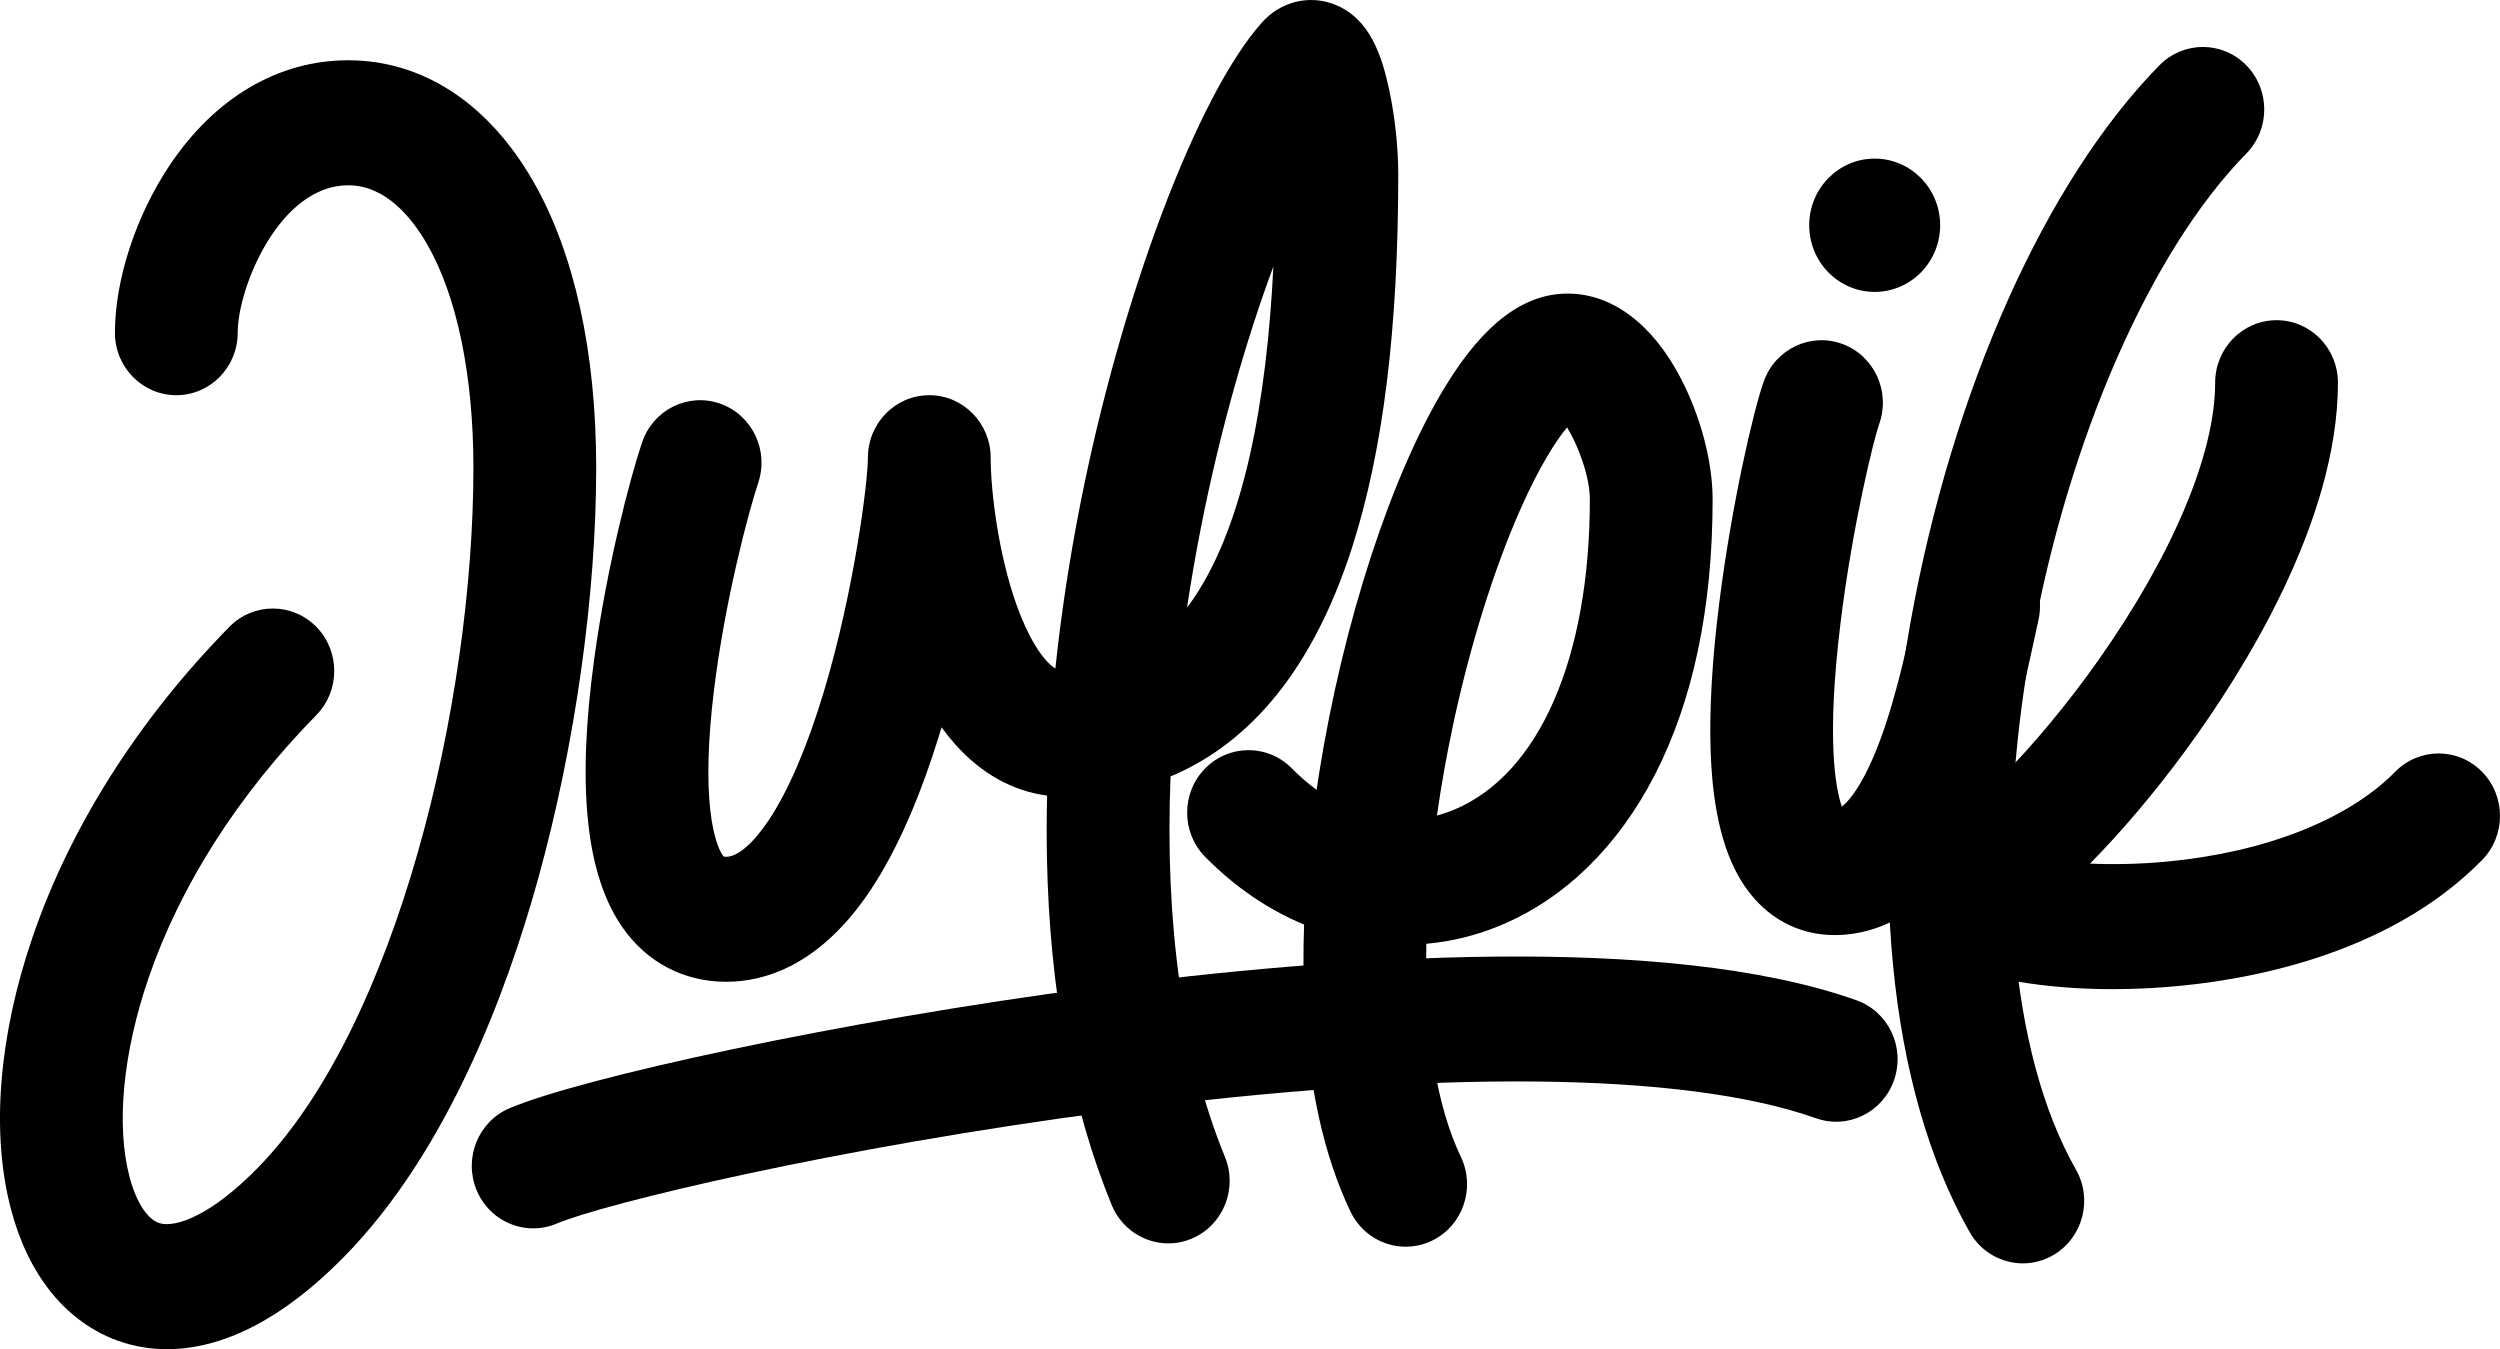
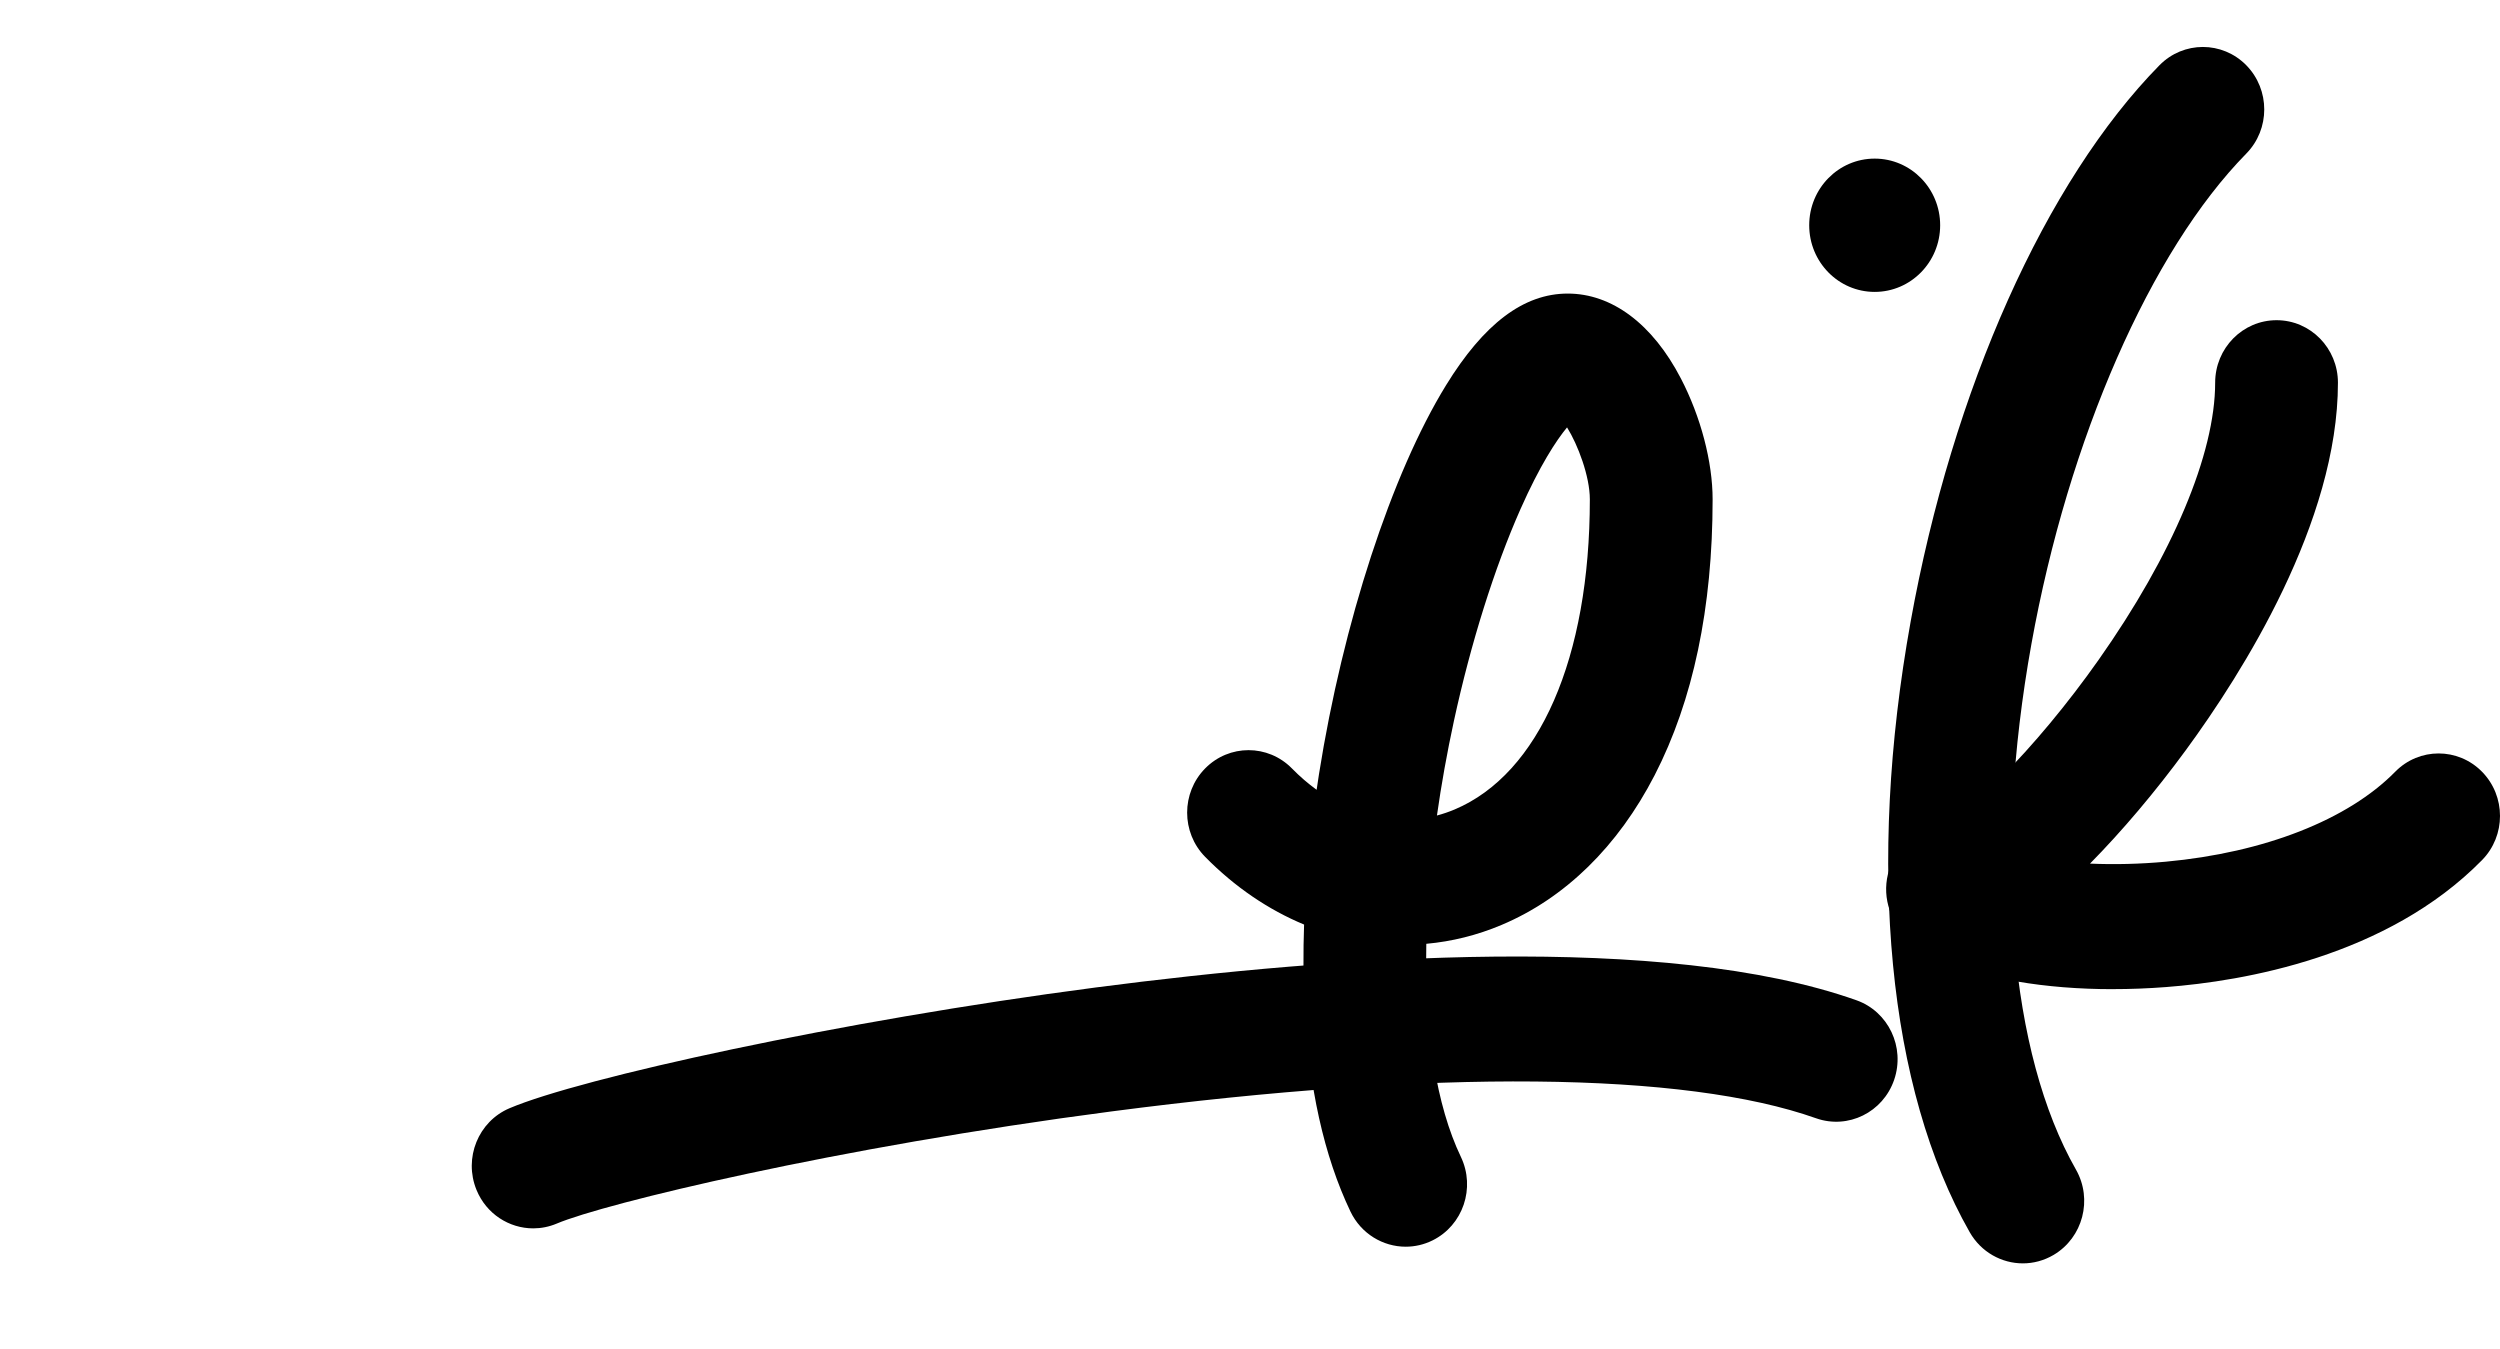
<svg xmlns="http://www.w3.org/2000/svg" width="63" height="34" viewBox="0 0 63 34" fill="none">
-   <path d="M29.442 31.333C28.837 31.333 28.262 30.969 28.014 30.364C26.998 27.885 26.449 24.945 26.383 21.627C26.373 21.108 26.374 20.582 26.387 20.049C25.518 19.935 24.722 19.491 24.063 18.748C23.947 18.617 23.835 18.477 23.727 18.328C23.724 18.339 23.72 18.351 23.717 18.362C23.206 20.058 22.605 21.43 21.931 22.44C20.661 24.341 19.257 24.741 18.303 24.741C17.237 24.741 16.311 24.258 15.694 23.381C14.765 22.059 14.53 19.834 14.978 16.578C15.292 14.29 15.868 12.079 16.179 11.152C16.454 10.329 17.334 9.889 18.142 10.17C18.951 10.45 19.383 11.345 19.107 12.168C18.861 12.903 18.264 15.152 17.99 17.411C17.843 18.622 17.812 19.633 17.899 20.416C17.986 21.193 18.172 21.52 18.24 21.586C18.25 21.588 18.27 21.591 18.302 21.591C18.59 21.591 18.98 21.255 19.371 20.67C19.865 19.931 20.344 18.814 20.758 17.44C21.528 14.879 21.871 12.142 21.871 11.534C21.871 10.665 22.563 9.959 23.418 9.959C24.272 9.959 24.965 10.665 24.965 11.534C24.965 12.404 25.167 13.975 25.61 15.224C25.902 16.047 26.267 16.639 26.595 16.848C26.736 15.507 26.943 14.134 27.217 12.738C28.241 7.51 30.169 2.39 31.803 0.564C32.274 0.038 32.993 -0.139 33.634 0.114C34.515 0.461 34.822 1.393 35.007 2.259C35.153 2.941 35.236 3.72 35.236 4.396C35.236 8.281 34.855 11.357 34.072 13.798C32.98 17.197 31.239 18.838 29.498 19.566C29.349 23.277 29.809 26.569 30.868 29.153C31.197 29.956 30.824 30.877 30.035 31.212C29.841 31.294 29.639 31.334 29.441 31.334L29.442 31.333ZM32.089 6.716C31.427 8.503 30.759 10.769 30.252 13.354C30.123 14.014 30.01 14.668 29.913 15.313C31.354 13.4 31.924 10.051 32.089 6.716Z" fill="black" />
  <path d="M35.424 31.417C34.851 31.417 34.3 31.091 34.032 30.532C33.364 29.134 32.974 27.377 32.874 25.307C32.842 24.661 32.839 23.991 32.863 23.299C31.966 22.927 31.117 22.353 30.369 21.592C29.765 20.977 29.765 19.98 30.369 19.365C30.974 18.75 31.953 18.75 32.557 19.365C32.756 19.568 32.964 19.747 33.179 19.903C33.198 19.771 33.218 19.638 33.239 19.505C33.843 15.694 35.068 11.941 36.437 9.713C37.394 8.155 38.398 7.398 39.507 7.398C40.616 7.398 41.643 8.158 42.359 9.539C42.859 10.501 43.158 11.639 43.158 12.584C43.158 15.315 42.666 17.653 41.697 19.535C40.772 21.33 39.439 22.634 37.84 23.308C37.223 23.569 36.585 23.726 35.943 23.784C35.902 25.987 36.194 27.856 36.814 29.153C37.188 29.935 36.868 30.878 36.1 31.258C35.882 31.366 35.651 31.417 35.424 31.417ZM39.489 10.771C39.219 11.097 38.803 11.731 38.315 12.832C37.659 14.314 37.064 16.208 36.639 18.166C36.463 18.978 36.321 19.776 36.211 20.551C36.361 20.511 36.51 20.46 36.656 20.399C38.79 19.499 40.064 16.578 40.064 12.584C40.064 12.002 39.762 11.206 39.49 10.771L39.489 10.771Z" fill="black" />
-   <path d="M46.231 23.564C45.316 23.564 44.514 23.13 43.972 22.34C43.447 21.574 43.164 20.468 43.109 18.962C43.071 17.902 43.144 16.629 43.327 15.18C43.633 12.746 44.185 10.339 44.449 9.606C44.743 8.79 45.632 8.37 46.434 8.67C47.236 8.969 47.648 9.874 47.354 10.691C47.223 11.053 46.683 13.243 46.384 15.677C46.017 18.656 46.261 19.887 46.415 20.328C46.614 20.171 46.904 19.789 47.208 19.08C47.696 17.944 48.01 16.497 48.239 15.441C48.28 15.253 48.318 15.078 48.353 14.919C48.544 14.072 49.374 13.542 50.207 13.736C51.04 13.931 51.56 14.775 51.369 15.623C51.335 15.774 51.299 15.941 51.261 16.119C51.004 17.303 50.652 18.923 50.043 20.341C49.662 21.228 49.234 21.911 48.736 22.43C47.834 23.367 46.877 23.564 46.231 23.564L46.231 23.564Z" fill="black" />
  <path d="M50.977 31.837C50.443 31.837 49.924 31.555 49.637 31.052C47.579 27.439 47.036 21.828 48.149 15.659C49.204 9.806 51.548 4.567 54.419 1.644C55.023 1.03 56.002 1.03 56.606 1.644C57.21 2.26 57.21 3.256 56.606 3.871C54.199 6.322 52.124 11.056 51.192 16.227C50.225 21.59 50.644 26.542 52.313 29.472C52.742 30.224 52.49 31.187 51.751 31.624C51.506 31.768 51.239 31.837 50.976 31.837H50.977Z" fill="black" />
  <path d="M53.245 24.927C52.392 24.927 51.573 24.862 50.827 24.733C49.506 24.507 48.55 24.099 47.984 23.523C47.542 23.073 47.409 22.395 47.648 21.807C47.865 21.273 48.35 20.908 48.905 20.844C49.085 20.756 49.595 20.423 50.406 19.611C51.227 18.791 52.106 17.733 52.883 16.631C54.751 13.981 55.822 11.434 55.822 9.644C55.822 8.774 56.515 8.069 57.37 8.069C58.224 8.069 58.916 8.774 58.916 9.644C58.916 13.152 56.514 16.952 55.082 18.905C54.312 19.956 53.472 20.948 52.668 21.763C53.283 21.79 53.934 21.774 54.575 21.715C57.061 21.486 59.169 20.66 60.359 19.448C60.963 18.833 61.943 18.833 62.547 19.448C63.151 20.063 63.151 21.06 62.547 21.675C60.154 24.111 56.531 24.725 54.585 24.874C54.133 24.909 53.685 24.926 53.245 24.926V24.927Z" fill="black" />
-   <path d="M4.212 34C3.847 34 3.519 33.948 3.234 33.87C2.486 33.666 1.814 33.216 1.292 32.57C0.836 32.005 0.494 31.3 0.276 30.471C-0.23 28.55 -0.036 26.112 0.823 23.608C1.775 20.83 3.49 18.129 5.782 15.795C6.386 15.181 7.366 15.181 7.97 15.795C8.574 16.41 8.574 17.407 7.97 18.022C6.005 20.023 4.543 22.313 3.744 24.645C3.097 26.532 2.922 28.358 3.264 29.656C3.435 30.305 3.723 30.743 4.035 30.828C4.431 30.936 5.309 30.638 6.484 29.442C10.021 25.842 11.93 17.658 11.93 11.786C11.93 9.463 11.516 7.463 10.765 6.157C10.375 5.478 9.713 4.669 8.774 4.669C7.042 4.669 5.99 7.25 5.99 8.385C5.99 9.254 5.297 9.959 4.443 9.959C3.588 9.959 2.896 9.254 2.896 8.385C2.896 7.05 3.426 5.431 4.279 4.159C5.42 2.457 7.017 1.519 8.774 1.519C10.651 1.519 12.306 2.601 13.435 4.566C14.474 6.374 15.024 8.871 15.024 11.786C15.024 15 14.495 18.763 13.571 22.109C12.771 25.01 11.271 29.024 8.672 31.669C6.883 33.49 5.358 34 4.212 34V34Z" fill="black" />
  <path d="M13.437 30.955C12.831 30.955 12.255 30.591 12.008 29.986C11.679 29.183 12.052 28.261 12.841 27.927C14.632 27.167 21.14 25.73 27.615 24.884C33.7 24.089 41.964 23.499 46.781 25.206C47.588 25.491 48.014 26.389 47.733 27.21C47.453 28.031 46.571 28.466 45.764 28.18C42.45 27.005 36.144 26.944 28.009 28.008C21.066 28.915 15.219 30.33 14.031 30.834C13.837 30.916 13.635 30.955 13.437 30.955V30.955Z" fill="black" />
  <path d="M47.242 7.356C48.153 7.356 48.892 6.604 48.892 5.676C48.892 4.749 48.153 3.997 47.242 3.997C46.33 3.997 45.592 4.749 45.592 5.676C45.592 6.604 46.33 7.356 47.242 7.356Z" fill="black" />
</svg>